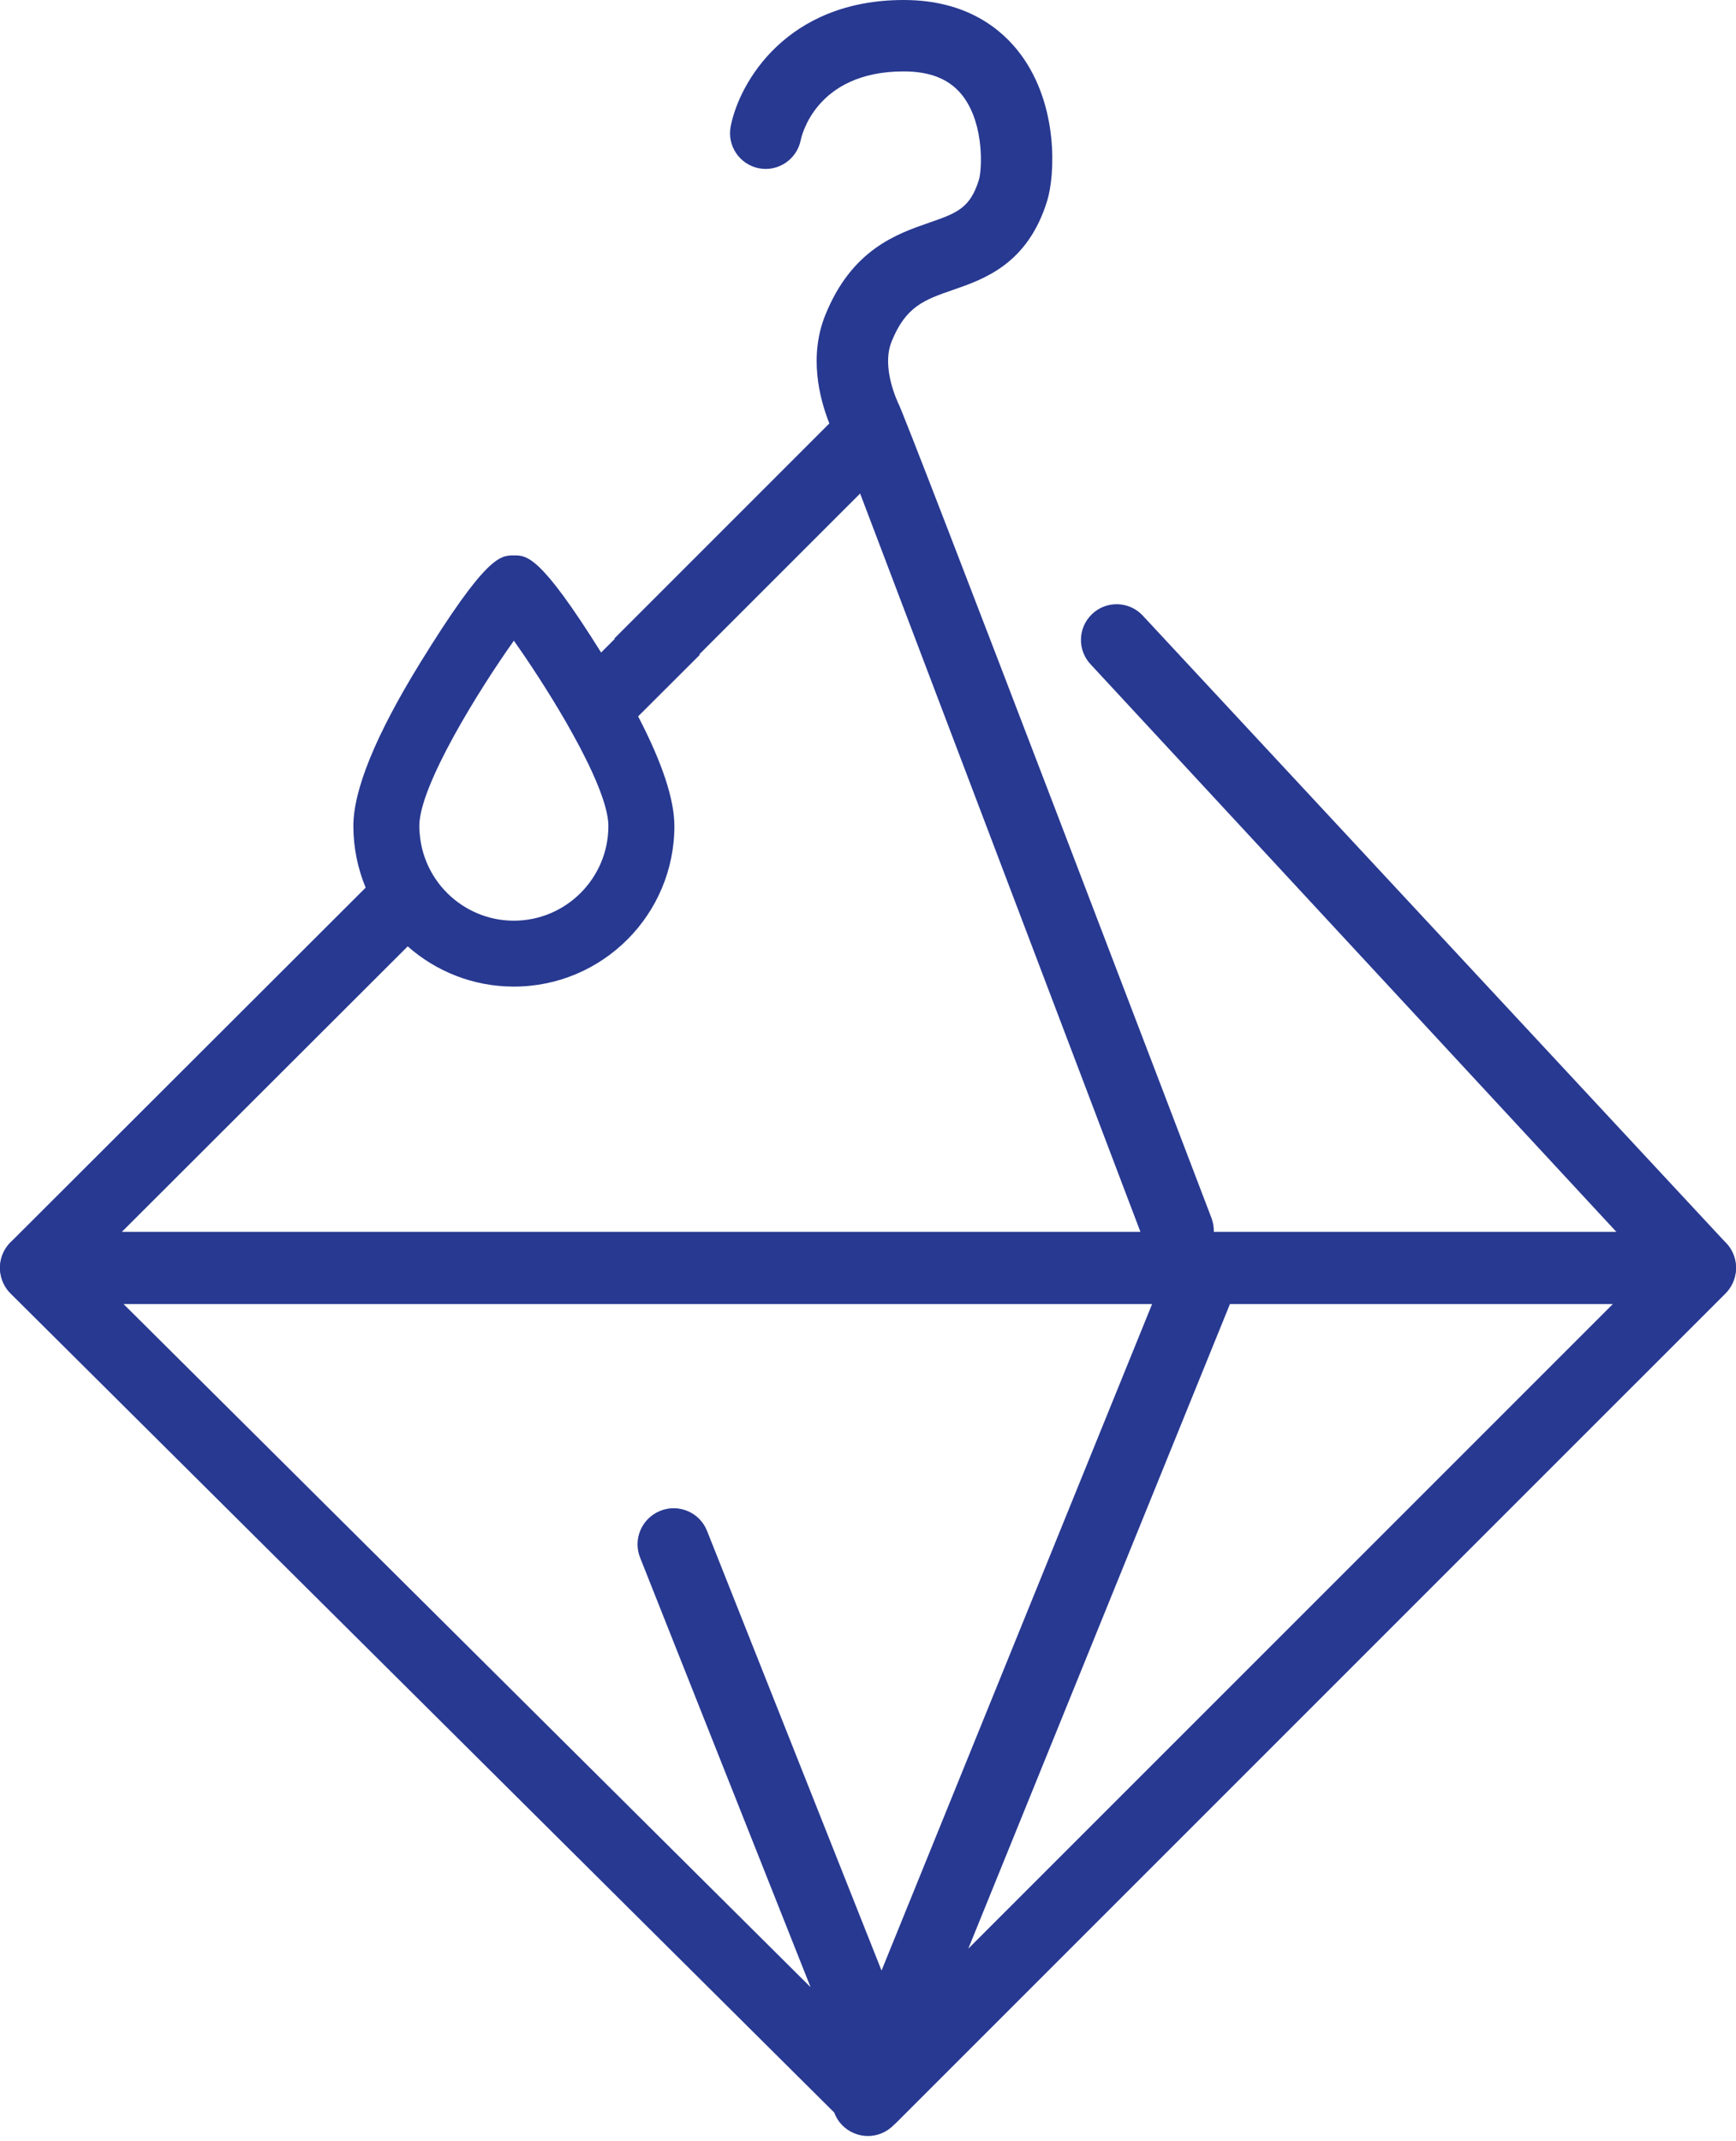
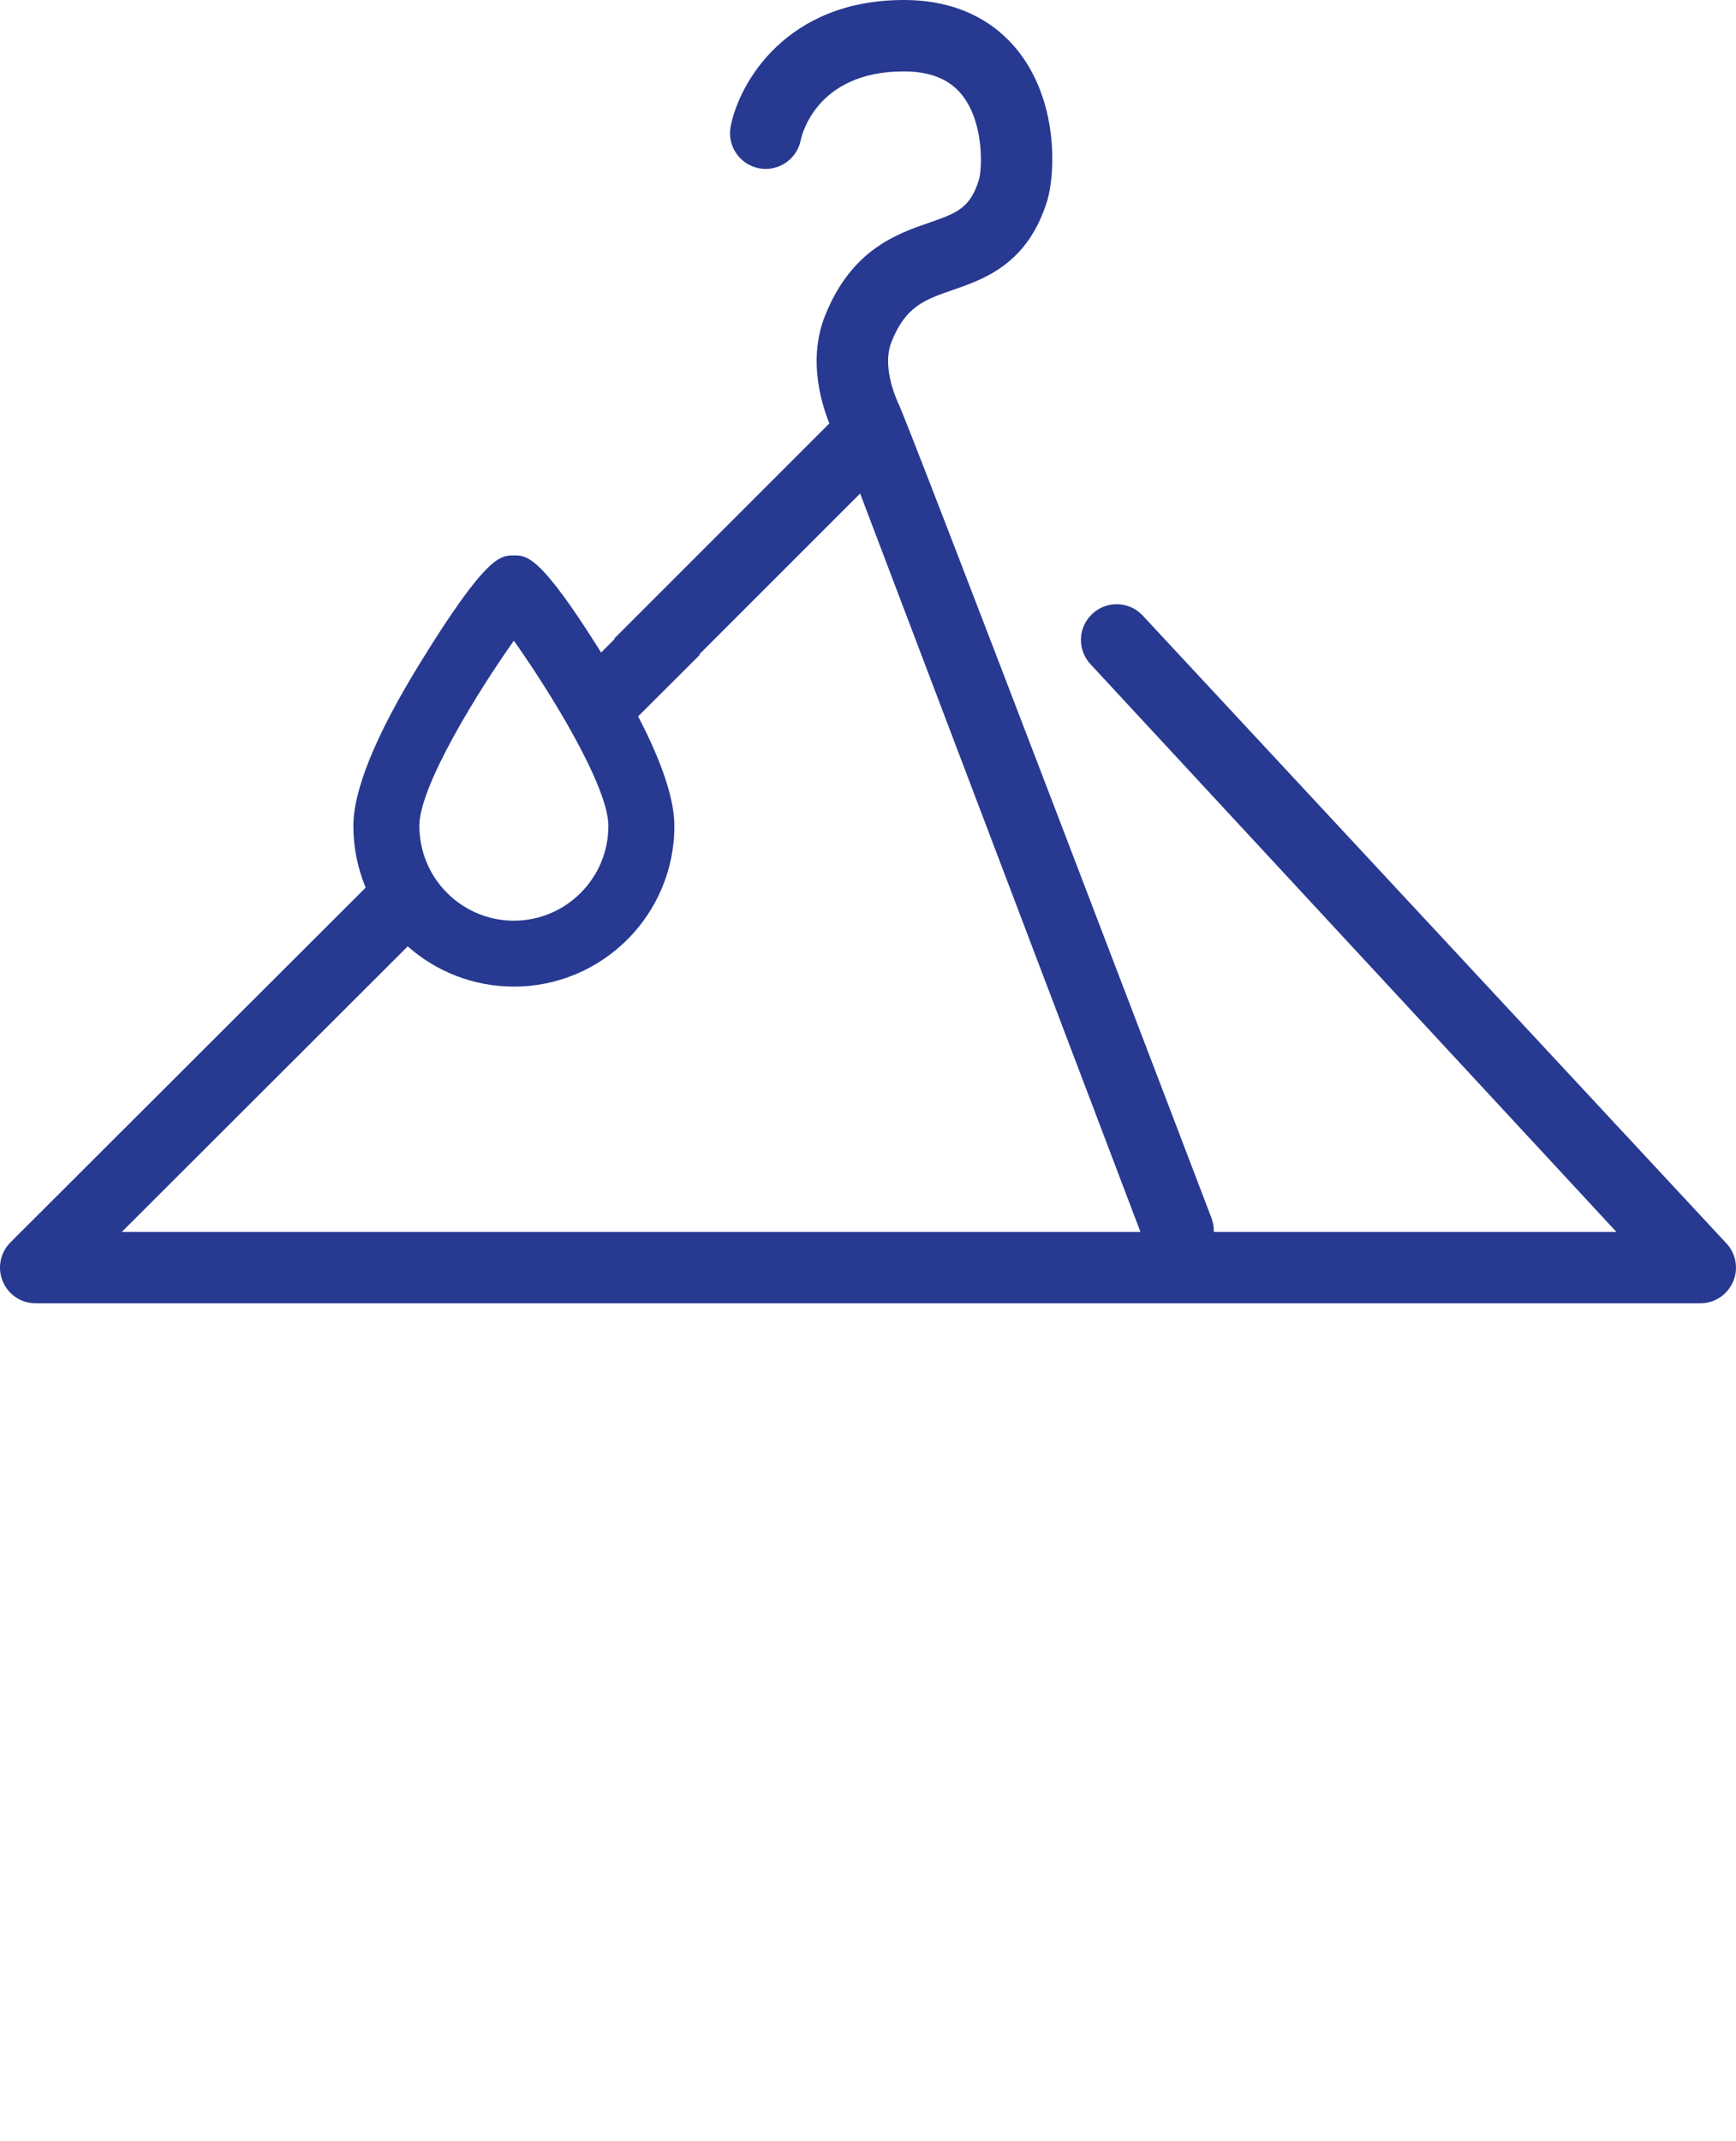
<svg xmlns="http://www.w3.org/2000/svg" width="300" height="370" viewBox="0 0 300 370" fill="none">
-   <path d="M167.334 336.721L212.549 225.334H278.721L167.334 336.721ZM199.097 225.334L152.34 340.507L122.176 264.51C120.889 261.31 117.252 259.782 114.075 261.078C110.874 262.383 109.337 266.001 110.633 269.197L140.077 343.382L21.347 225.334H199.097ZM293.738 212.867H6.223C3.71 212.867 1.438 214.391 0.472 216.722C-0.494 219.059 0.054 221.753 1.828 223.523L144.16 365.037C144.741 366.621 145.958 367.954 147.639 368.637C148.415 368.944 149.209 369.106 149.994 369.101C151.667 369.101 153.274 368.409 154.454 367.202C154.574 367.095 154.704 366.988 154.821 366.867L298.174 223.523C299.958 221.73 300.492 219.04 299.521 216.718C298.564 214.381 296.302 212.867 293.738 212.867Z" fill="#283991" />
  <path d="M70.457 163.531C75.35 167.854 81.773 170.482 88.802 170.482C104.119 170.482 116.541 158.046 116.541 142.729C116.541 138.14 114.432 131.777 110.275 123.788L120.947 113.139L120.859 113.06L148.64 85.28L197.085 212.881H21.039L70.457 163.531ZM72.46 142.738C72.47 135.741 82.825 119.12 88.802 110.713C91.384 114.351 94.788 119.529 97.829 124.798C97.999 125.102 98.178 125.409 98.348 125.717C98.629 126.213 98.904 126.709 99.175 127.206C99.483 127.762 99.786 128.317 100.076 128.869C100.278 129.25 100.475 129.631 100.664 130.003C100.99 130.637 101.307 131.271 101.61 131.887C103.705 136.215 105.134 140.138 105.134 142.738C105.134 151.757 97.802 159.093 88.802 159.093C84.924 159.093 81.355 157.724 78.548 155.455C75.157 152.717 72.902 148.66 72.529 144.057L72.525 144.061C72.493 143.625 72.46 143.179 72.46 142.738ZM6.154 225.207H293.832C296.299 225.207 298.532 223.737 299.501 221.454C300.48 219.18 299.993 216.552 298.27 214.774L197.411 106.298C195.045 103.845 191.14 103.771 188.701 106.128C186.229 108.498 186.165 112.399 188.521 114.848L279.342 212.881H209.764C209.778 212.077 209.659 211.264 209.351 210.455C209.351 210.455 155.922 70.335 155.228 69.692C154.07 67.124 152.646 62.544 154.07 59.038C156.528 52.928 159.762 51.803 164.632 50.112C170.099 48.228 177.592 45.628 180.964 34.703C182.315 30.307 182.981 18.312 176.398 9.413C173.218 5.122 167.131 -0 156.17 -0C135.891 0.009 127.746 14.287 126.271 21.831C125.619 25.175 127.792 28.423 131.155 29.08C134.476 29.723 137.715 27.537 138.381 24.197C138.478 23.714 140.876 12.339 156.17 12.339C160.92 12.339 164.301 13.773 166.493 16.731C170.186 21.753 169.658 29.53 169.166 31.07C167.641 36.026 165.284 36.835 160.594 38.471C154.957 40.428 147.211 43.097 142.635 54.407C139.76 61.496 141.565 68.737 143.32 73.17L106.186 110.309C106.2 110.345 106.209 110.373 106.227 110.405L103.88 112.753C93.382 95.97 91.067 95.966 88.802 95.975C86.468 95.966 84.047 95.966 72.543 114.65C64.926 127.036 61.063 136.5 61.067 142.729C61.067 146.505 61.83 150.103 63.19 153.383L1.803 214.682C0.035 216.46 -0.485 219.111 0.476 221.399C1.417 223.714 3.668 225.207 6.154 225.207Z" fill="#283991" />
</svg>